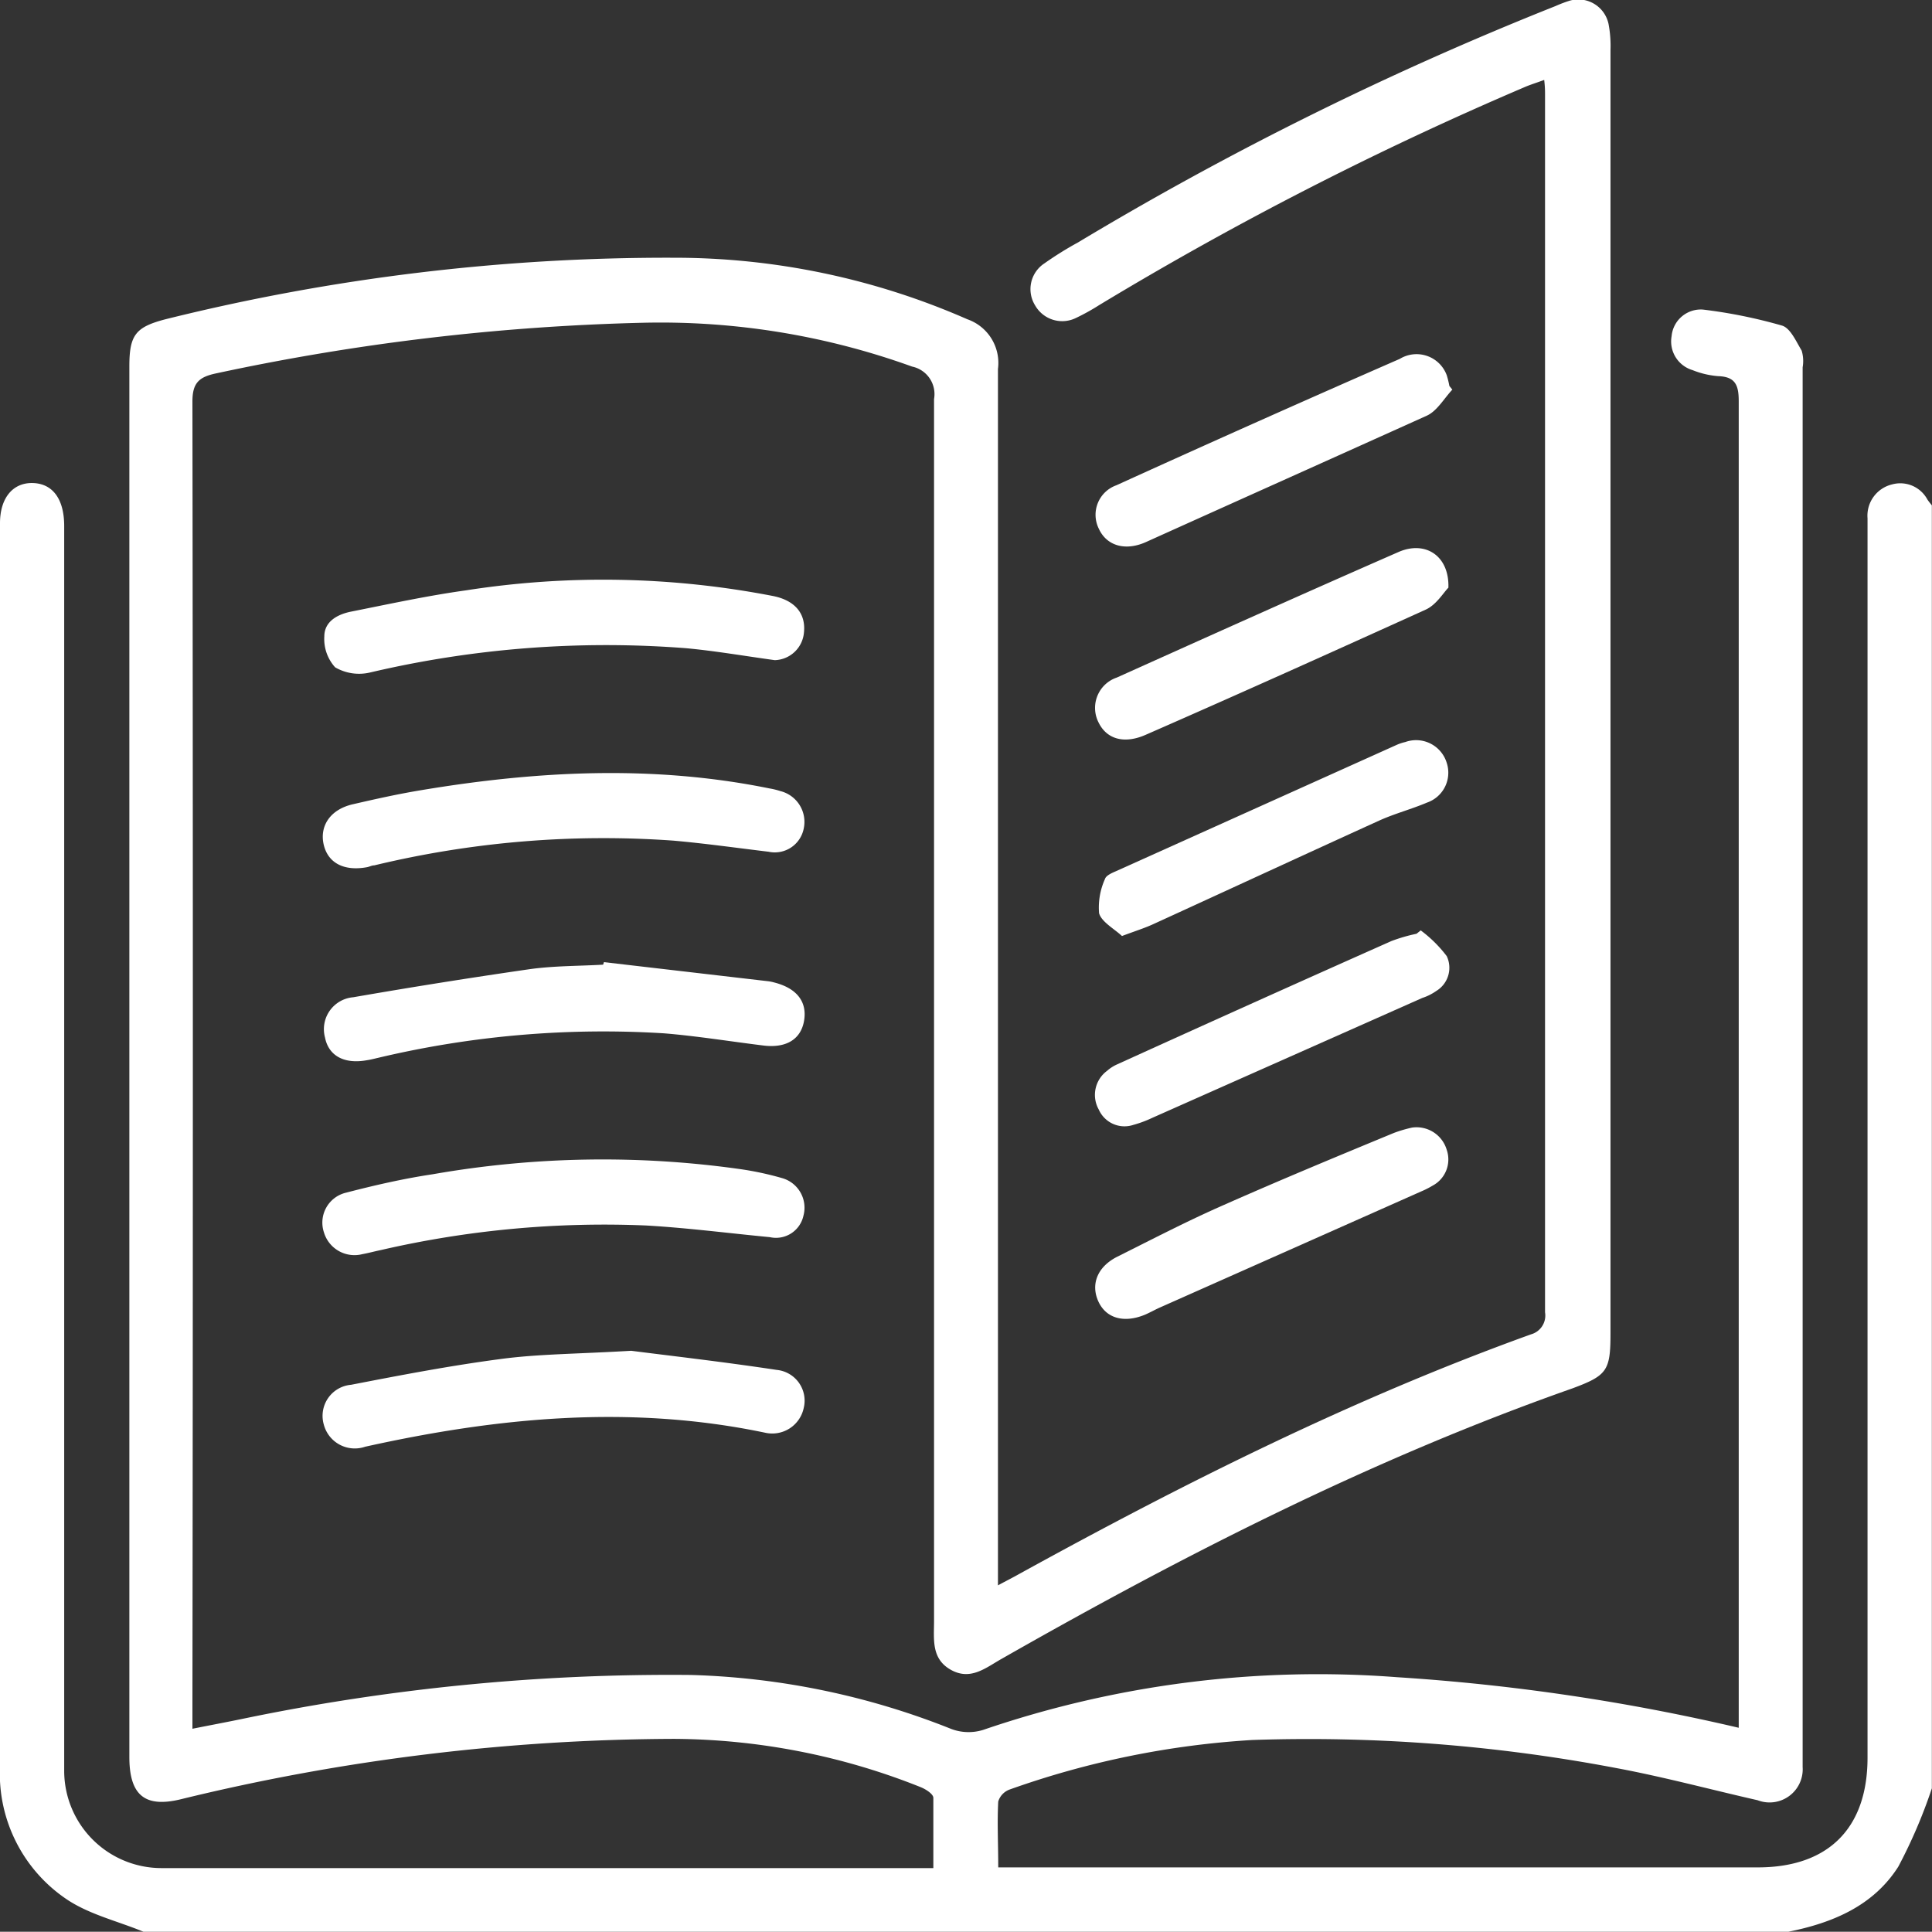
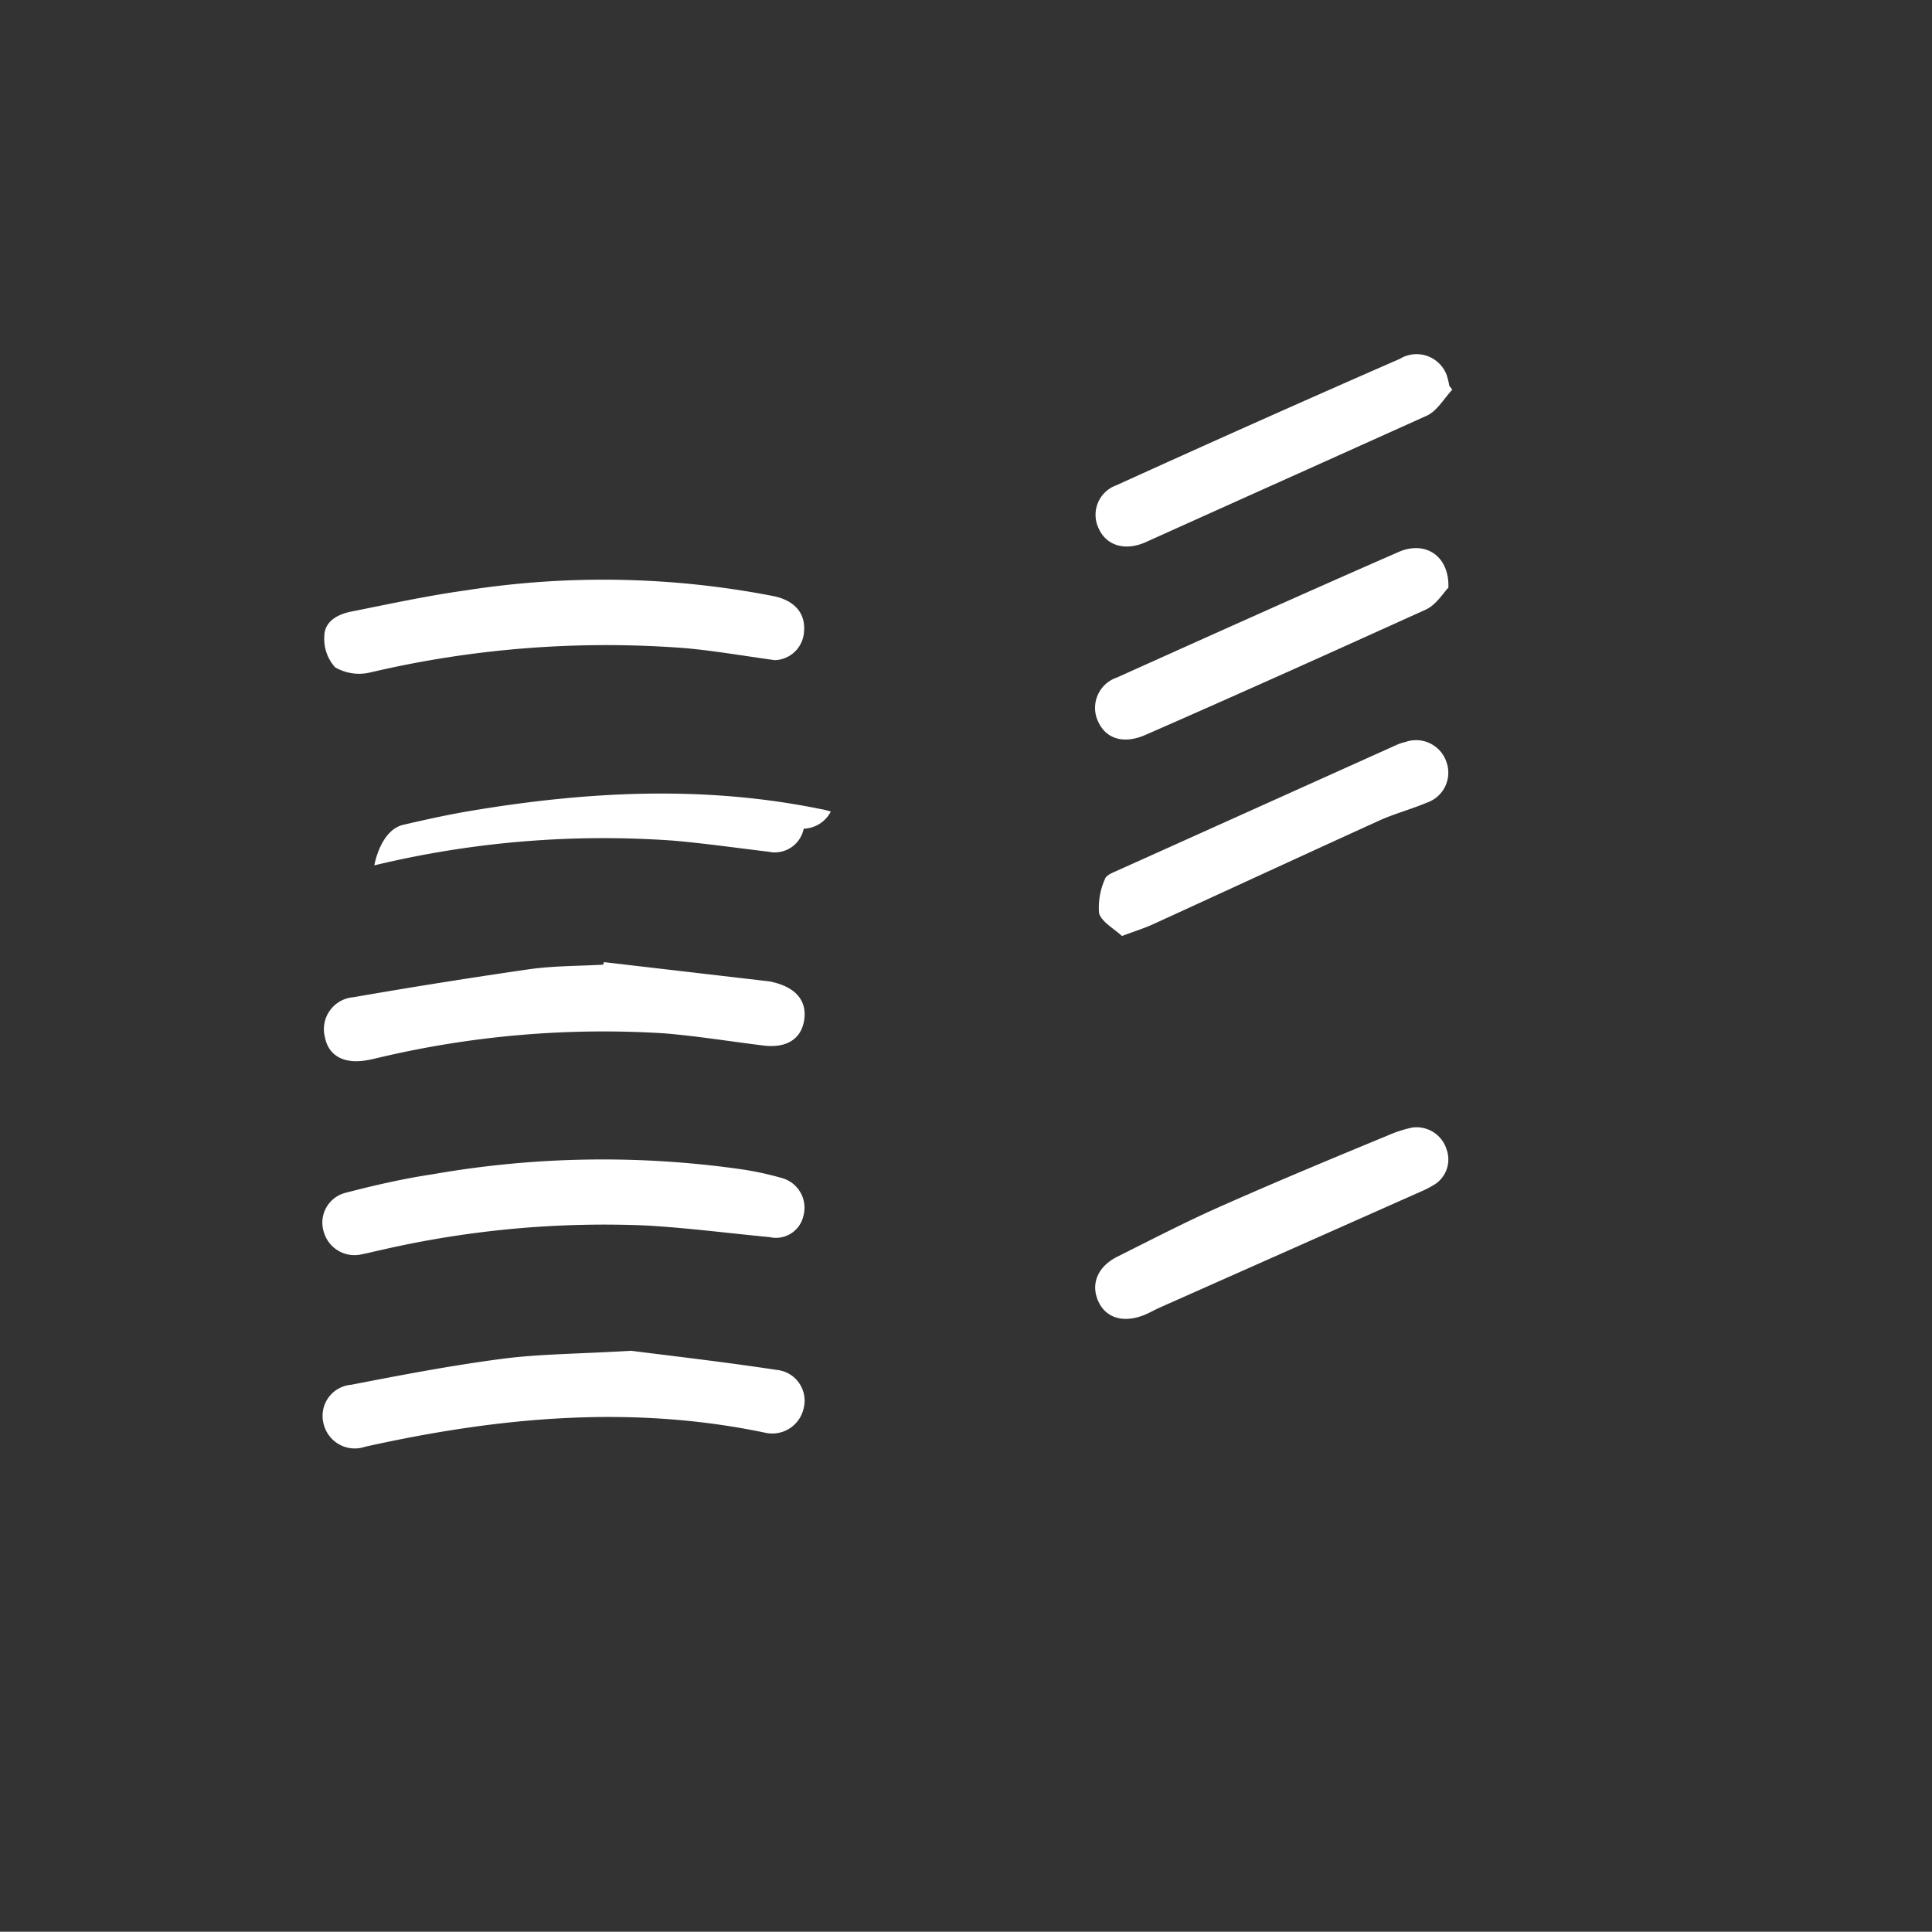
<svg xmlns="http://www.w3.org/2000/svg" viewBox="0 0 137.55 137.53">
  <rect x="0" y="0" width="137.55" height="137.53" fill="#333333" stroke="none" />
  <defs>
    <style>.cls-1{fill:#fff;}</style>
  </defs>
  <g id="Layer_2" data-name="Layer 2">
    <g id="Layer_1-2" data-name="Layer 1">
      <g id="book">
-         <path class="cls-1" d="M10.21,137.53c-1.84-.76-3.87-1.23-5.48-2.32A10.78,10.78,0,0,1,0,125.76Q0,81.5,0,37.25c0-1.79.91-2.89,2.32-2.86s2.25,1.11,2.25,3.06v87.17c0,.5,0,1,0,1.48A6.93,6.93,0,0,0,11.47,133c.4,0,.8,0,1.2,0H66.45c0-1.72,0-3.35,0-5,0-.28-.56-.63-.92-.77A47.93,47.93,0,0,0,48,123.8a149.79,149.79,0,0,0-35.09,4.29c-2.58.64-3.7-.26-3.7-3q0-49.48,0-99c0-2.25.44-2.81,2.61-3.37A147.91,147.91,0,0,1,48,18.35a51.85,51.85,0,0,1,20.87,4.38,3.29,3.29,0,0,1,2.18,3.54q0,39.89,0,79.78v6.82c.63-.34,1.09-.57,1.53-.82C84.37,105.56,96.35,99.56,109,95a1.39,1.39,0,0,0,1-1.57q0-43.3,0-86.63c0-.31,0-.61-.06-1.11-.53.2-1,.34-1.41.52A242.94,242.94,0,0,0,78.26,21.72a15.49,15.49,0,0,1-1.64.91,2.22,2.22,0,0,1-2.92-.88,2.19,2.19,0,0,1,.66-3,24.48,24.48,0,0,1,2.39-1.49,233.77,233.77,0,0,1,34-16.83,9.48,9.48,0,0,1,1-.38,2.2,2.2,0,0,1,2.77,1.65,8.33,8.33,0,0,1,.14,1.87V94.93c0,2.66-.24,3-2.72,3.92-14.21,5-27.59,11.82-40.66,19.27-1.11.63-2.19,1.55-3.59.76s-1.19-2.18-1.19-3.47q0-43.51,0-87a2,2,0,0,0-1.56-2.31,52.73,52.73,0,0,0-19.21-3.12A162.88,162.88,0,0,0,15.4,26.58c-1.24.26-1.71.68-1.7,2.05q.06,46.34,0,92.67v1.78c1.25-.25,2.38-.46,3.49-.69a149.59,149.59,0,0,1,32-3.14,54,54,0,0,1,18.55,3.85,3.5,3.5,0,0,0,2.26.06,73.67,73.67,0,0,1,29.47-3.75,147.68,147.68,0,0,1,24.32,3.6v-1.49q0-46.48,0-92.95c0-1.14-.23-1.75-1.47-1.79a6.19,6.19,0,0,1-1.82-.43,2.13,2.13,0,0,1-1.49-2.41,2.09,2.09,0,0,1,2.23-1.9,35.78,35.78,0,0,1,5.63,1.14c.6.18,1,1.12,1.4,1.78a2.59,2.59,0,0,1,.07,1.19V125c0,.27,0,.54,0,.81a2.36,2.36,0,0,1-3.2,2.36c-3.35-.76-6.68-1.66-10.06-2.29a117.34,117.34,0,0,0-25.92-2,62.59,62.59,0,0,0-17.29,3.53,1.32,1.32,0,0,0-.8.85c-.08,1.51,0,3,0,4.69h54.08c5,0,7.81-2.77,7.81-7.81V36.9a2.29,2.29,0,0,1,1.74-2.41,2.19,2.19,0,0,1,2.52,1.07c.1.15.21.28.32.42v91.34a36.46,36.46,0,0,1-2.39,5.58c-1.77,2.78-4.66,4-7.82,4.63Z" />
        <path class="cls-1" d="M54.81,88.08c-2.93-.28-5.86-.66-8.8-.83A70.7,70.7,0,0,0,27.11,89c-.44.09-.87.21-1.31.29a2.27,2.27,0,0,1-2.74-1.56,2.19,2.19,0,0,1,1.59-2.82c2-.52,4.09-1,6.17-1.31a70,70,0,0,1,21.91-.36,22.1,22.1,0,0,1,3,.65,2.19,2.19,0,0,1,1.47,2.67A2,2,0,0,1,54.81,88.08Z" />
        <path class="cls-1" d="M44.94,96.17c2.65.34,6.51.78,10.35,1.36a2.2,2.2,0,0,1,1.93,2.72A2.29,2.29,0,0,1,54.46,102c-9.57-2-19-1.1-28.46,1a2.28,2.28,0,0,1-2.95-1.59A2.22,2.22,0,0,1,25,98.59c3.55-.69,7.11-1.37,10.69-1.84C38.32,96.4,41,96.4,44.94,96.17Z" />
        <path class="cls-1" d="M55.16,47c-2.24-.31-4.26-.66-6.31-.85a73.47,73.47,0,0,0-22.51,1.73,3.39,3.39,0,0,1-2.48-.37,3,3,0,0,1-.77-2.2c0-1.07.95-1.58,1.93-1.77,2.71-.54,5.42-1.13,8.16-1.51a63.37,63.37,0,0,1,21.89.41c1.54.32,2.3,1.25,2.17,2.57A2.15,2.15,0,0,1,55.16,47Z" />
        <path class="cls-1" d="M43,68.5l11.69,1.36a2.57,2.57,0,0,1,.4.08c1.61.4,2.38,1.35,2.16,2.71s-1.3,2-2.95,1.78c-2.35-.29-4.69-.67-7-.86a69.45,69.45,0,0,0-20.37,1.74c-.26.06-.52.13-.79.17-1.62.3-2.74-.3-3-1.61A2.28,2.28,0,0,1,25.15,71q6.27-1.09,12.57-2c1.72-.24,3.48-.22,5.22-.32Z" />
-         <path class="cls-1" d="M54.72,60.64c-2.25-.27-4.51-.59-6.77-.79a69.7,69.7,0,0,0-21.3,1.76c-.18,0-.35.1-.52.13-1.63.3-2.77-.29-3.08-1.59s.42-2.51,2.07-2.89,3.22-.73,4.85-1c8.26-1.38,16.53-1.81,24.8-.13a5.22,5.22,0,0,1,.78.19A2.26,2.26,0,0,1,57.22,59,2.1,2.1,0,0,1,54.72,60.64Z" />
+         <path class="cls-1" d="M54.72,60.64c-2.25-.27-4.51-.59-6.77-.79a69.7,69.7,0,0,0-21.3,1.76s.42-2.51,2.07-2.89,3.22-.73,4.85-1c8.26-1.38,16.53-1.81,24.8-.13a5.22,5.22,0,0,1,.78.19A2.26,2.26,0,0,1,57.22,59,2.1,2.1,0,0,1,54.72,60.64Z" />
        <path class="cls-1" d="M100.53,80.28A2.24,2.24,0,0,1,103,81.86a2.11,2.11,0,0,1-1,2.55,6.46,6.46,0,0,1-.83.42L82.6,93.08c-.36.16-.71.36-1.08.52-1.5.62-2.77.26-3.32-.94s-.1-2.46,1.35-3.19c2.52-1.26,5-2.55,7.6-3.69,4-1.77,8-3.43,12.09-5.12A9.47,9.47,0,0,1,100.53,80.28Z" />
        <path class="cls-1" d="M103.12,41.84c-.35.35-.86,1.22-1.61,1.56-6.62,3-13.28,6-19.93,8.91-1.51.67-2.77.34-3.36-.86a2.28,2.28,0,0,1,1.29-3.21c6.67-3,13.34-6,20.06-8.94C101.47,38.47,103.19,39.56,103.12,41.84Z" />
-         <path class="cls-1" d="M101.15,66.24A9.21,9.21,0,0,1,103,68.07a1.93,1.93,0,0,1-.74,2.48,3.75,3.75,0,0,1-1,.5L82.05,79.58a8.35,8.35,0,0,1-1.37.51A2,2,0,0,1,78.23,79a2.13,2.13,0,0,1,.6-2.77,2.73,2.73,0,0,1,.68-.44Q89.28,71.35,99.06,67a11.89,11.89,0,0,1,1.79-.52Z" />
        <path class="cls-1" d="M103.4,27.74c-.6.64-1.09,1.53-1.83,1.86-6.65,3-13.35,6-20,9-1.47.65-2.78.25-3.33-.94a2.23,2.23,0,0,1,1.24-3.11q10.07-4.58,20.18-9A2.29,2.29,0,0,1,103,26.71a6.66,6.66,0,0,1,.19.77Z" />
        <path class="cls-1" d="M79.88,66.64c-.56-.52-1.45-1-1.63-1.62a4.93,4.93,0,0,1,.42-2.44c.07-.24.47-.42.75-.54q10-4.5,20-9a3.33,3.33,0,0,1,.63-.21A2.28,2.28,0,0,1,103,54.31a2.25,2.25,0,0,1-1.4,2.83c-1.11.47-2.29.78-3.38,1.27-5.37,2.44-10.72,4.92-16.08,7.37C81.52,66.07,80.84,66.28,79.88,66.64Z" />
      </g>
    </g>
  </g>
</svg>